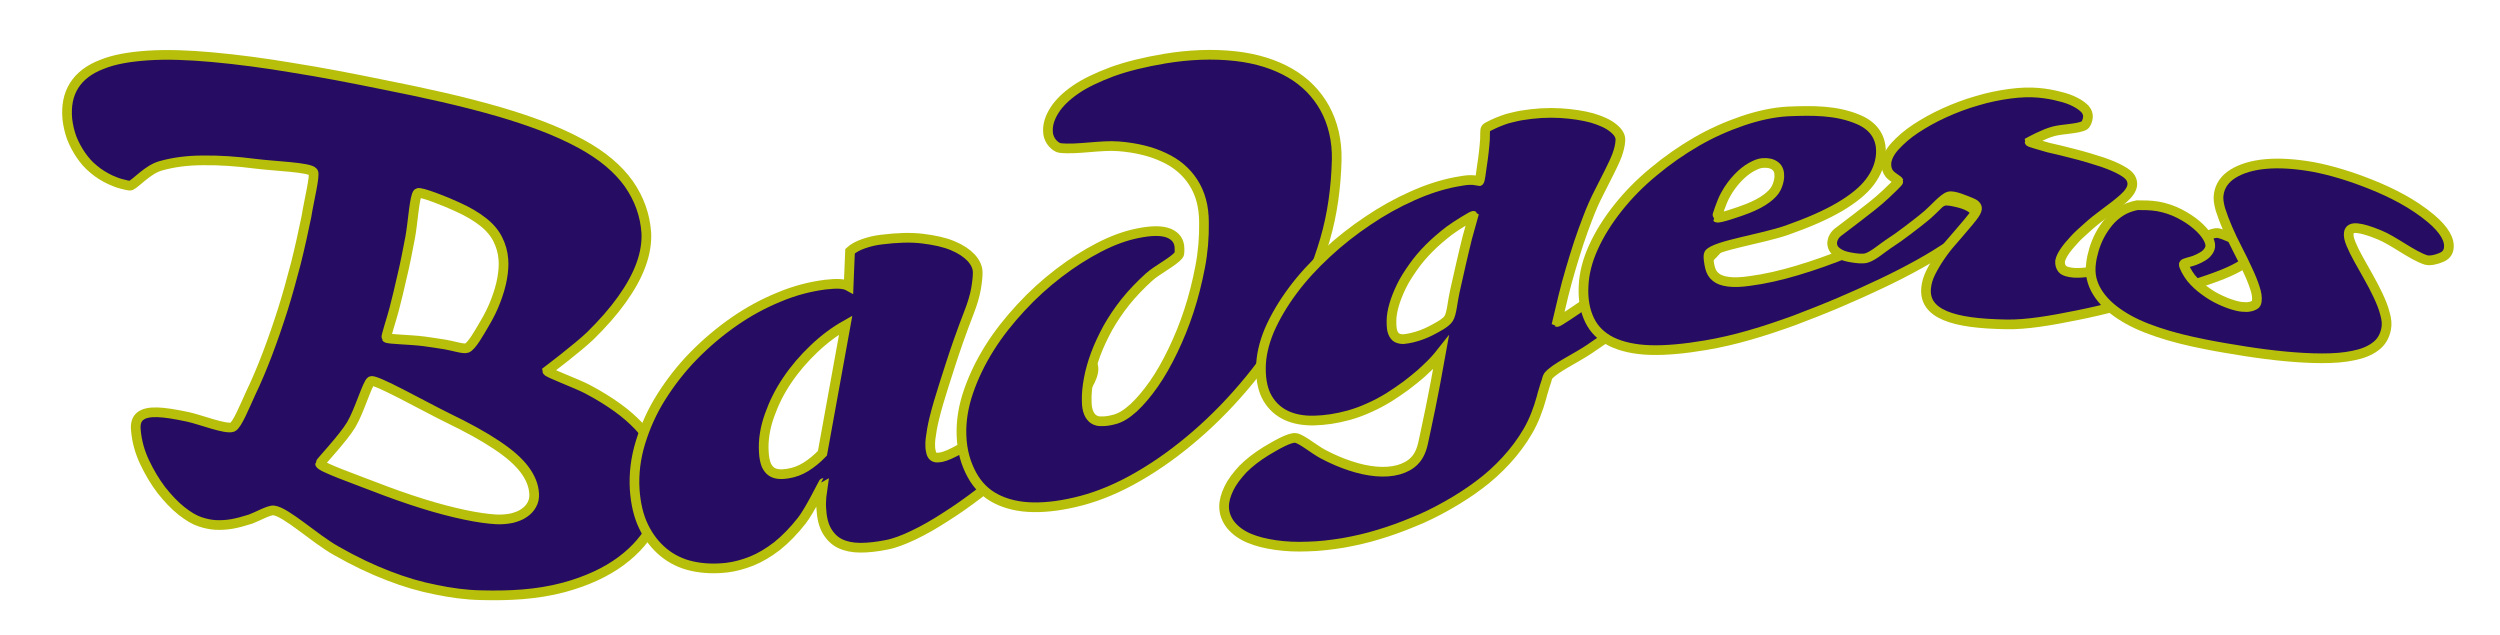
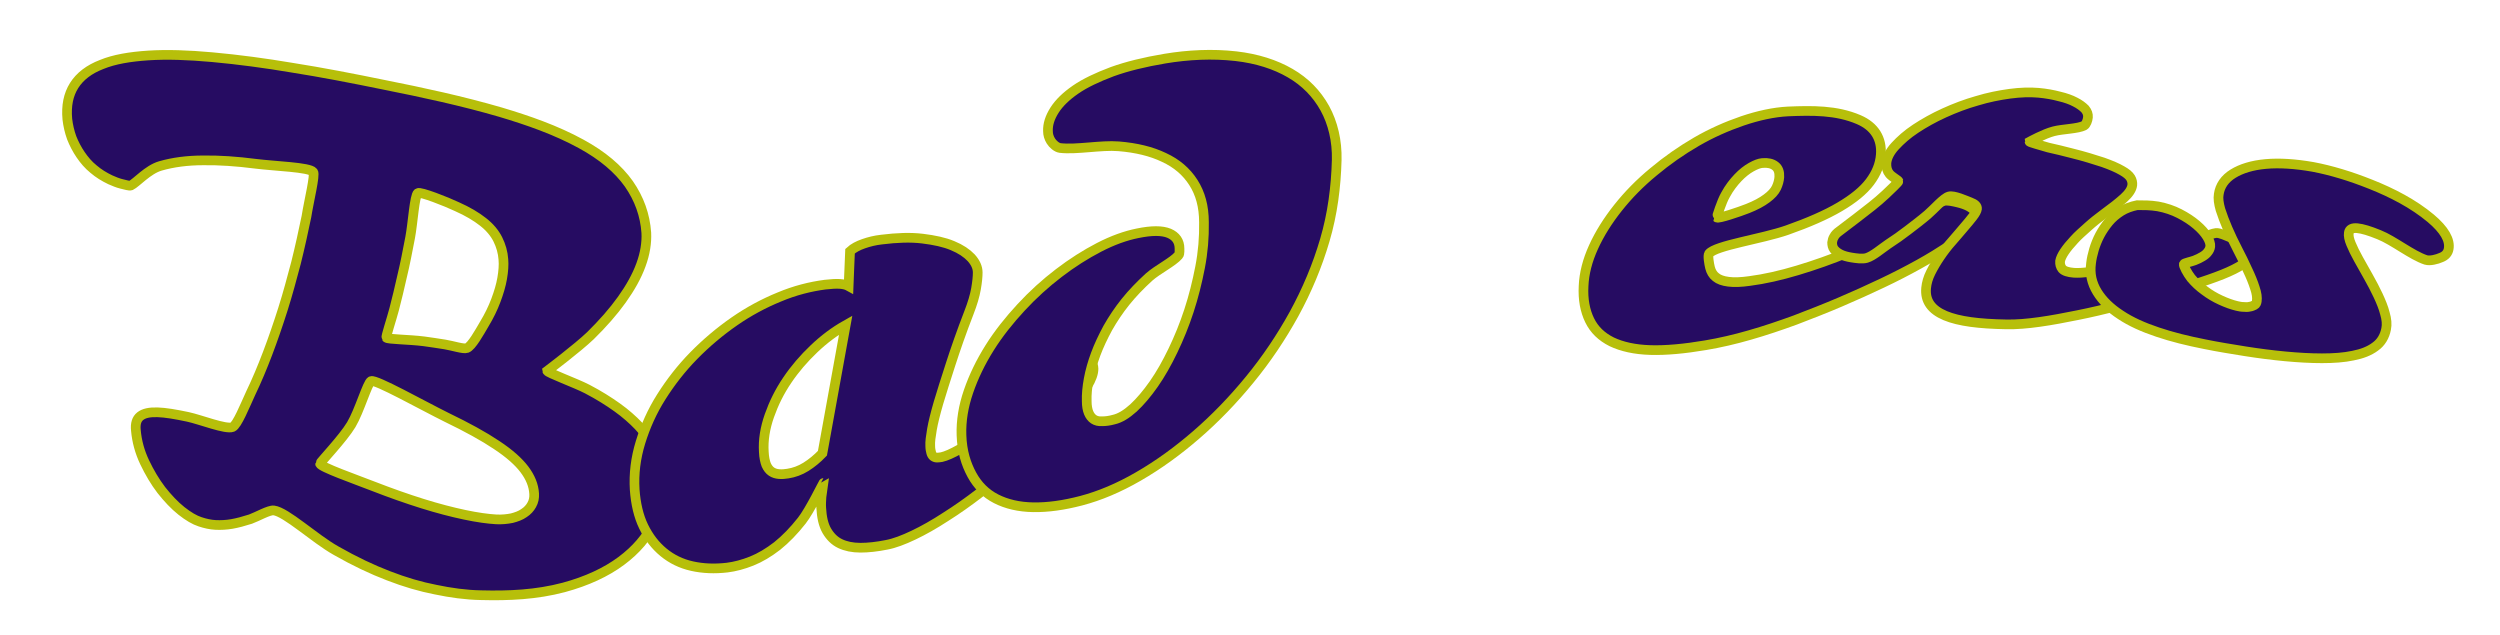
<svg xmlns="http://www.w3.org/2000/svg" viewBox="286.5 50.5 1032 262">
  <g>
    <g>
      <path fill="#260C62" stroke="#B7BF0A" stroke-width="4" stroke-miterlimit="10" d="M415.8,121.5c-1.5-2-16-2.4-23.8-3.4s-15-1.5-21.6-1.4c-6.6,0-12.5,0.8-17.7,2.3s-9.9,7-12.2,8.1c-0.5,0.2-2.3-0.3-3.9-0.7c-1.6-0.4-3-1-4.6-1.7c-2.5-1.2-4.8-2.6-6.9-4.4c-2.1-1.7-3.8-3.7-5.3-5.9c-1.5-2.2-2.7-4.5-3.7-7c-0.9-2.5-1.5-5.1-1.8-7.7c-0.5-5.5,0.4-10.1,2.8-13.9c2.4-3.8,6.2-6.7,11.4-8.7c5.1-2.1,11.6-3.2,19.2-3.7c7.7-0.5,16.5-0.2,26.4,0.7c11,1,22,2.5,32.7,4.3c12.7,2,25.5,4.5,38.2,7.1c16.1,3.2,32.3,6.7,48.1,11.3c11.4,3.4,22.9,7.4,33.3,13.1c8.8,4.8,15.3,10.3,19.7,16.5c4.3,6.2,6.7,12.9,7.2,20.2c0.2,4.1-0.5,8.6-2.2,13.2c-1.7,4.7-4.4,9.5-7.9,14.4c-3.5,4.9-7.9,9.9-13,14.9c-5.2,5-17.8,14.5-17.8,14.5c0.1,0.8,11.7,5,16.5,7.5c4.8,2.5,8.9,5.1,12.4,7.6s6.4,5.1,8.8,7.6c2.4,2.6,4.3,5,5.7,7.5c1.4,2.4,2.5,4.8,3.2,7s1.1,4.3,1.2,6.2c0.4,6.8-0.8,13.2-3.7,19.2s-7.4,11.3-13.6,15.9c-6.2,4.6-14.1,8.3-23.7,10.9c-11.3,3-22.7,3.5-34.1,3.2c-6.2-0.1-12.6-1-18.8-2.3c-6.2-1.2-12.7-3.1-19.4-5.7c-6.8-2.6-14-6-21.7-10.4c-8.9-5-20.6-16-25.7-16.6c-2-0.2-6.8,2.6-9.6,3.6c-2.8,0.9-5.4,1.6-7.7,2c-2.3,0.4-4.6,0.5-6.7,0.4c-2.1-0.1-4.3-0.6-6.4-1.3c-2.2-0.7-4.8-2.2-7.7-4.5c-2.9-2.3-5.6-5.2-8.3-8.6c-2.6-3.4-4.9-7.3-6.9-11.5s-3.2-8.6-3.6-13.1c-0.3-2.8,0.3-4.7,1.8-5.9s3.8-1.7,7.1-1.6c3.3,0.1,7.4,0.8,12.6,1.9c5.1,1.1,15.7,5.3,18.4,4.2c1.9-0.8,5.1-8.8,7.5-14c2.5-5.2,4.8-10.7,7-16.5s4.3-11.9,6.3-18.2c2-6.3,3.7-12.7,5.4-19.1c1.6-6.4,3-12.8,4.3-19.1C414,133.5,416.7,122.7,415.8,121.5z M491.4,264.9c2.3,0.1,4.4-0.1,6.4-0.5c1.9-0.5,3.6-1.1,5-2.1c1.4-0.9,2.5-2.1,3.2-3.4c0.8-1.4,1.1-2.9,1-4.6c-0.2-3.5-1.6-6.8-4-10s-6.2-6.6-11.5-10.1c-5.2-3.5-12.1-7.3-20.6-11.4c-10.3-5.1-29.3-15.8-31.2-15c-1.5,0.7-4.8,12.3-8.2,18s-12.9,15.6-12.9,16.1c0.2,1.4,14.7,6.5,21.9,9.3s14,5.2,20.4,7.2c6.4,2,12.2,3.5,17.4,4.6S487.9,264.7,491.4,264.9z M459,130.2c-1.4,0.9-2.1,12.7-3.2,18.4c-1.1,5.7-2.1,11-3.3,15.9c-1.1,4.9-2.2,9.5-3.3,13.7c-1.1,4.2-3.5,11.3-3.2,11.7c0.5,0.7,9.2,0.7,15.5,1.5c2.8,0.4,5.7,0.8,8.7,1.3c3.1,0.5,7.7,2,9,1.5c2-0.7,5.2-6.5,7.2-9.9c2-3.3,3.6-6.6,4.8-9.8s2.1-6.2,2.6-9.1s0.7-5.5,0.5-7.8c-0.2-2.9-1-5.7-2.3-8.3c-1.3-2.6-3.3-5-6.1-7.2c-2.8-2.2-6.3-4.3-10.8-6.3C470.9,133.8,460,129.5,459,130.2z" />
      <path fill="#260C62" stroke="#B7BF0A" stroke-width="4" stroke-miterlimit="10" d="M626.4,249.9c-0.1,0-5.6,11.3-8.9,15.5c-3.3,4.2-6.7,7.7-10.2,10.5c-3.5,2.7-7,4.8-10.5,6.2c-3.5,1.4-6.9,2.3-10.1,2.7c-5.2,0.6-10,0.4-14.5-0.6s-8.4-2.9-11.8-5.7c-3.4-2.8-6.1-6.3-8.2-10.6c-2.1-4.3-3.3-9.5-3.7-15.3c-0.4-6.5,0.4-13,2.4-19.5s4.8-12.8,8.6-18.8s8.2-11.7,13.4-17c5.2-5.3,10.8-10,16.7-14.1c5.9-4.1,12.2-7.5,18.6-10.1c6.4-2.7,12.8-4.3,18.9-5.1c2.6-0.3,4.6-0.4,6.1-0.3c1.5,0.1,2.7,0.4,3.6,0.9c0.2-5.8,0.4-8.7,0.6-14.4c1.4-1.3,3.3-2.3,5.6-3.1c2.3-0.8,4.7-1.4,7.4-1.7c6.4-0.8,12-1,16.9-0.4c4.9,0.6,9.1,1.5,12.4,2.9c3.4,1.4,5.9,3.1,7.7,5c1.8,2,2.7,4,2.7,6.1c0,1.6-0.2,3.8-0.7,6.7c-0.5,2.9-1.5,6.2-2.9,9.8c-3.1,8-5.6,15.2-7.6,21.4c-2,6.2-3.7,11.5-5,15.9c-1.3,4.5-2.2,8.1-2.7,11c-0.5,2.9-0.8,5.1-0.7,6.7c0,1.2,0.2,2.2,0.4,2.9c0.2,0.7,0.5,1.2,0.9,1.5c0.4,0.3,0.9,0.5,1.5,0.5c0.6,0,1.2-0.1,1.9-0.2c1.8-0.4,4.3-1.5,7.5-3.3c3.2-1.8,6.9-4.5,11.1-7.8c4.2-3.3,8.9-7.6,14-12.5c5.2-4.9,11.2-14.2,16.4-17.2c1.2-0.7,3.7-0.6,5.4-0.6c1.7,0,3.1,0.2,4.3,0.6c1.2,0.4,2.2,0.9,2.9,1.6s1.1,1.6,1.1,2.7c0,1.9-0.8,4.3-2.6,7.2c-1.7,2.9-4.1,6.1-7.1,9.7c-3,3.6-6.5,7.3-10.5,11.2c-4,4-8.3,7.9-12.8,11.8c-4.5,3.9-9.2,7.7-14,11.4s-9.5,7-14.1,9.9c-4.6,3-9,5.5-13.2,7.5c-4.2,2-7.9,3.4-11.1,4c-4,0.8-7.6,1.2-10.8,1.2c-3.3,0-6.1-0.6-8.4-1.7c-2.3-1.1-4.1-2.9-5.5-5.3c-1.4-2.4-2.1-5.6-2.3-9.5c-0.1-1.4,0-2.9,0.1-4.5C625.9,253.6,626.4,249.9,626.4,249.9z M635.6,184.7c-4.6,2.6-8.9,5.8-13.1,9.8s-7.9,8.3-11,12.9c-3.2,4.7-5.6,9.6-7.4,14.7c-1.8,5.1-2.6,10.1-2.3,14.9c0.1,2.3,0.5,4.1,1,5.4c0.6,1.3,1.3,2.2,2.2,2.8c0.9,0.6,1.9,0.9,3.1,1c1.2,0.1,2.4,0,3.6-0.2c2.6-0.4,5.1-1.3,7.5-2.8c2.4-1.5,4.7-3.4,6.8-5.6C629.2,220,632.4,202.3,635.6,184.7z" />
      <path fill="#260C62" stroke="#B7BF0A" stroke-width="4" stroke-miterlimit="10" d="M683.4,230.1c-0.2-5.9,0.8-11.9,2.9-18c2.1-6.1,5-12.1,8.7-18c3.7-5.9,8.1-11.4,13-16.7c4.9-5.3,10.1-10,15.6-14.2c5.5-4.2,11-7.7,16.6-10.6c5.6-2.9,10.9-4.8,15.9-5.8c5.8-1.2,10.1-1.2,13,0c2.8,1.2,4.3,3.3,4.3,6.3c0,0.4,0,0.9,0,1.3c0,0.5-0.1,1.2-0.4,1.5c-2.4,2.8-8.6,5.8-12.2,9c-3.6,3.3-6.9,6.7-9.7,10.2c-2.8,3.5-5.2,7.1-7.3,10.8c-2,3.7-3.7,7.3-5,10.8s-2.3,7-2.9,10.3c-0.6,3.3-0.9,6.3-0.8,9.1c0,2,0.3,3.6,0.8,4.8c0.5,1.2,1.2,2.1,2.1,2.7c0.9,0.6,2.1,0.9,3.5,0.8c1.4,0,3-0.2,4.8-0.7c2.6-0.6,5.2-2.2,8.1-4.8c2.8-2.6,5.6-5.9,8.4-9.9s5.4-8.6,7.9-13.8s4.7-10.6,6.6-16.4c1.9-5.8,3.4-11.8,4.6-18c1.2-6.2,1.7-12.3,1.6-18.5c0-6.6-1.5-12-4.4-16.5c-2.9-4.5-6.9-7.9-12.1-10.3c-5.2-2.5-11.4-4-18.7-4.6s-17.4,1.5-24.2,0.7c-1.4-0.2-3-1.6-3.8-2.9c-0.8-1.3-1.2-2.6-1.2-4.1c-0.1-2.8,0.8-5.6,2.7-8.6s4.8-5.8,8.7-8.5s9-5.1,15.1-7.4c6.1-2.2,13.4-4,21.8-5.4c9.6-1.6,19.6-2.1,29.3-1c8.7,1,16.2,3.4,22.4,7c6.2,3.6,10.9,8.4,14.3,14.5c3.3,6,5.1,13.4,4.9,21.4c-0.3,11.1-1.7,22.1-4.9,33c-3.1,10.6-7.4,20.8-12.7,30.5c-5.3,9.6-11.4,18.7-18.4,27.2c-6.7,8.2-14.1,15.9-22.1,22.8c-7.4,6.4-15.3,12.2-23.8,17.1c-8.1,4.7-16,8-23.6,10c-7.3,1.9-13.8,2.8-19.8,2.7c-5.9-0.1-11-1.3-15.3-3.5c-4.3-2.2-7.6-5.5-10-9.9C685.3,242.1,683.6,236.8,683.4,230.1z" />
-       <path fill="#260C62" stroke="#B7BF0A" stroke-width="4" stroke-miterlimit="10" d="M791.8,259.6c0-2.3,0.7-4.8,2-7.5c1.3-2.7,3.3-5.3,5.8-8c2.6-2.6,5.7-5,9.4-7.3c3.7-2.2,9.8-5.9,12.4-5.5c2.5,0.4,7.5,4.7,11.3,6.7s7.5,3.6,11.2,4.8c3.6,1.2,7.2,2,10.6,2.3c3.4,0.3,6.5,0.1,9.4-0.7c2.7-0.8,4.9-2,6.5-3.7c1.7-1.7,2.9-4.2,3.6-7.5c0.3-1.3,0.7-3.2,1.2-5.6c0.5-2.5,1.1-5.3,1.8-8.6s1.3-6.8,2.1-10.7c0.7-3.9,2.2-12.1,2.2-12.1s-1.9,2.4-3.3,3.8c-1.4,1.5-3.1,3-4.9,4.7c-1.9,1.6-3.9,3.3-6.2,5c-2.3,1.7-4.7,3.3-7.2,4.9c-2.5,1.5-5.2,3-8,4.2c-2.8,1.3-5.6,2.3-8.4,3.1c-5.1,1.4-9.9,2.1-14.3,2.2c-4.4,0.1-8.3-0.6-11.5-2.1s-5.8-3.8-7.7-7c-1.9-3.2-2.8-7.3-2.8-12.4c0-5,1.2-10.3,3.5-15.8c2.4-5.5,5.6-10.9,9.6-16.3c4-5.4,8.7-10.5,14.1-15.5c5.4-5,11-9.4,17-13.4c5.9-4,12-7.4,18.3-10.2c6.2-2.8,12.2-4.7,17.9-5.8c2.6-0.5,4.6-0.8,6.1-0.8c1.4-0.1,3.5,0.5,3.6,0.5c0.4-0.2,0.8-4,1.1-6c0.3-2,0.6-4,0.8-5.9s0.4-3.7,0.5-5.4c0.1-1.7-0.1-3.8,0.3-4.4c0.2-0.5,1.7-1.2,3-1.8c1.2-0.6,2.5-1.1,3.8-1.6s2.6-0.9,4-1.2c1.3-0.3,2.5-0.6,3.6-0.8c5.9-1,11.4-1.3,16.4-1c5,0.3,9.4,1,13.1,2c3.7,1.1,6.6,2.4,8.7,4.1c2.1,1.7,3.1,3.3,3,5.1c-0.1,2-0.6,4-1.4,6.2c-0.8,2.1-1.9,4.4-3.2,7c-1.3,2.5-2.7,5.4-4.3,8.5c-1.6,3.1-3.2,6.7-4.7,10.7c-1.2,3.1-2.4,6.4-3.6,10c-1.2,3.6-2.3,7.3-3.4,11c-1.1,3.7-2.1,7.4-3,11.1c-0.9,3.7-2.5,10.5-2.5,10.5c0.3,0.2,8.1-5.1,12.5-8.1c4.5-3,9-6.3,13.7-9.7c4.7-3.5,9.4-7.1,14.1-11c4.7-3.8,9.9-10,13.7-11.8c1.5-0.7,4.5-0.5,6.4-0.4c1.9,0.1,3.6,0.3,5,0.7c1.4,0.4,2.4,0.9,3.2,1.6c0.8,0.7,1.1,1.5,1,2.4c-0.1,1.6-1.2,3.7-3.4,6.2s-5.1,5.4-8.7,8.5c-3.6,3.1-7.8,6.6-12.6,10.2c-4.8,3.7-9.9,7.4-15.3,11.3c-5.4,3.8-10.9,7.7-16.6,11.5s-14,7.6-16.7,10.9c-0.4,0.5-0.6,1.9-1,2.9c-0.3,0.8-0.6,1.8-0.9,2.9c-0.3,1.1-0.7,2.1-0.9,3.2c-1.3,4.7-3.1,9.5-5.6,13.8s-5.5,8.3-8.9,12s-7.1,7.1-11.3,10.2c-4.1,3.1-8.5,5.9-13.1,8.5c-4.6,2.6-9.2,4.9-14,6.8c-4.8,2-9.5,3.7-14.2,5.1c-4.8,1.5-9.7,2.6-14.7,3.5c-5,0.8-9.8,1.4-14.6,1.5c-4.7,0.2-9.1,0-13.3-0.6s-7.8-1.5-10.9-2.8c-3.1-1.3-5.6-3.1-7.4-5.2S791.8,262.6,791.8,259.6z M894.7,139.6c-0.2-0.2-6.8,3.8-9.9,6.1c-3,2.3-5.8,4.7-8.3,7.2s-4.7,5.1-6.6,7.8c-1.9,2.7-3.6,5.3-4.9,8s-2.3,5.2-3,7.6c-0.7,2.4-1.1,4.7-1.1,6.7s0.1,3.6,0.5,4.6c0.4,1.1,1,1.9,1.7,2.3c0.8,0.4,1.7,0.6,2.7,0.6c1.1-0.1,2.3-0.3,3.6-0.6c2.9-0.7,5.5-1.7,7.8-2.9s6.1-3.1,7.3-5c1.3-2,1.6-7.1,2.5-11c0.9-3.9,1.7-7.7,2.6-11.5c0.9-3.8,1.7-7.4,2.6-10.9C893.1,145.3,894.7,139.6,894.7,139.6z" />
      <path fill="#260C62" stroke="#B7BF0A" stroke-width="4" stroke-miterlimit="10" d="M990.6,193c-8.8,1.5-16.5,2.2-22.9,2c-6.4-0.2-11.7-1.4-15.9-3.4c-4.2-2.1-7.2-5-9.1-8.9c-1.9-3.9-2.8-8.6-2.5-14.1c0.2-5.2,1.6-10.6,4.1-16.1s5.9-10.9,10.1-16.2c4.2-5.3,9.1-10.3,14.7-14.9c5.6-4.7,11.5-8.8,17.7-12.4s12.6-6.4,19-8.6c6.5-2.2,12.9-3.6,18.8-3.9c9.9-0.4,19.9-0.6,29.2,3.4c6.5,2.8,9.6,7.8,9.1,14.4c-0.3,4-1.8,7.7-4.5,11.3c-2.7,3.6-6.9,7-12.5,10.3c-5.6,3.3-12.9,6.5-21.7,9.6c-10.6,3.7-29.5,6.3-32.2,9.7c-0.6,0.7,0,4.2,0.4,5.8c0.4,1.6,1.2,3,2.4,3.9c1.2,1,2.9,1.6,5.2,1.9c2.3,0.3,5.2,0.2,8.7-0.3c6.2-0.8,12.8-2.3,19.8-4.4s14.1-4.6,21.1-7.5c7.1-2.9,14-6.2,20.7-9.7c6.8-3.6,14-10,18.5-11.4c1.4-0.5,4.2,0.2,5.9,0.6s3.1,0.9,4.3,1.5c1.1,0.6,2,1.2,2.6,2c0.6,0.7,0.8,1.4,0.7,2.2c-0.2,1.7-1.3,3.6-3.3,5.7s-4.8,4.3-8.2,6.7c-3.5,2.3-7.5,4.8-12.2,7.4c-4.7,2.6-9.7,5.2-15.2,7.8s-11.2,5.2-17.3,7.8c-6.1,2.6-12.2,5-18.5,7.4c-6.3,2.3-12.5,4.4-18.8,6.2C1002.6,190.6,996.5,192,990.6,193z M1021,123.6c0.1-2.1-0.4-3.6-1.7-4.6s-3-1.4-5.3-1.2c-1.3,0.1-2.8,0.7-4.6,1.7c-1.8,1-3.7,2.5-5.5,4.4c-1.8,1.9-3.6,4.2-5.1,7c-1.6,2.7-3.7,9.3-3.6,9.4c0.6,0.6,9.4-2.4,12.7-3.7c3.3-1.3,5.9-2.7,7.9-4.2c1.9-1.4,3.3-2.9,4-4.4S1020.9,125,1021,123.6z" />
      <path fill="#260C62" stroke="#B7BF0A" stroke-width="4" stroke-miterlimit="10" d="M1141.5,113.7c5.3,1.3,9.7,2.7,13.1,3.8c3.4,1.2,5.9,2.3,7.8,3.4c1.8,1,3,2,3.6,3s0.8,2,0.7,3c-0.2,1.7-1.4,3.5-3.5,5.4c-2.1,1.9-4.8,4-8.1,6.4c-2.3,1.7-4.6,3.5-6.7,5.4c-2.1,1.9-4.1,3.6-5.7,5.4c-1.6,1.7-3,3.4-4,4.9s-1.6,2.8-1.8,3.9c-0.1,1.3,0.2,2.3,0.9,3.2c0.8,0.9,2.4,1.4,4.8,1.6c1.7,0.1,3.8,0,6.4-0.3c2.5-0.3,5.4-0.9,8.5-1.6c3.1-0.7,6.5-1.6,10.1-2.6c3.6-1,7.3-2.2,11.1-3.4c3.8-1.2,7.5-2.6,11.4-4c3.8-1.4,8.4-4.2,11.1-4.5c1.6-0.2,4.4,1.2,6.2,1.9c1.8,0.7,3.4,1.6,4.7,2.4c1.3,0.8,2.2,1.6,2.9,2.5c0.7,0.8,0.9,1.5,0.8,2.1c-0.2,1.3-1.4,2.6-3.5,4c-2.1,1.4-4.9,2.8-8.4,4.2c-3.5,1.4-7.6,2.8-12.2,4.3c-4.6,1.5-9.6,2.9-14.8,4.4c-5.2,1.5-10.6,2.9-16.2,4.3c-5.6,1.4-11.1,2.7-16.6,3.8c-5.4,1.1-10.7,2.1-15.7,2.8c-5,0.7-9.6,1.1-13.8,1c-11-0.2-19.4-1.2-25.1-3.6c-5.7-2.4-8.4-6.1-7.9-11.4c0.2-2.1,0.8-4.2,1.9-6.4s2.4-4.4,3.9-6.6c1.5-2.2,3.1-4.3,4.9-6.3c1.7-2,3.4-3.9,4.8-5.6c1.5-1.7,2.7-3.2,3.8-4.6c1-1.3,1.6-2.4,1.7-3.2c0.1-1.1-0.8-2-2.7-2.7c-1.9-0.7-6.8-3-8.9-2.4c-2.2,0.6-6.1,5.2-8.8,7.5c-2.7,2.3-5.5,4.4-8.1,6.4c-2.6,2-5.4,4-8.2,5.8c-2.8,1.9-6.2,4.9-8.9,5.7c-1.7,0.5-4.4,0.1-6.2-0.2c-1.8-0.3-3.3-0.7-4.5-1.3c-1.2-0.6-2.1-1.3-2.7-2.1c-0.6-0.8-0.8-1.8-0.8-2.8c0.1-0.8,0.3-1.6,0.8-2.4c0.4-0.8,1.2-1.6,2.2-2.3c2.5-1.9,4.9-3.7,7.1-5.4s4.3-3.3,6.3-4.9s3.9-3.2,5.7-4.9c1.8-1.7,5.4-5.1,5.3-5.4c-0.1-0.4-2.7-1.8-3.7-3c-1-1.2-1.4-2.7-1.3-4.5c0.2-2.2,1.4-4.6,3.6-7c2.2-2.4,5-4.9,8.5-7.2c3.5-2.3,7.4-4.5,11.8-6.5c4.4-2,8.9-3.7,13.5-5c4.6-1.4,9.1-2.3,13.5-2.9c4.4-0.6,8.4-0.7,11.9-0.4c3.2,0.3,6,0.8,8.6,1.5c2.6,0.6,4.8,1.4,6.5,2.3c1.8,0.9,3.1,1.9,4.1,2.9c0.9,1.1,1.3,2.2,1.2,3.4c-0.1,1.3-0.8,3-1.5,3.4c-2.6,1.4-8.9,1.4-12.7,2.4c-3.9,1-9.9,4.3-9.9,4.3c0,0.2,4.6,1.5,7.7,2.4C1135.2,112.1,1138.4,112.9,1141.5,113.7z" />
      <path fill="#260C62" stroke="#B7BF0A" stroke-width="4" stroke-miterlimit="10" d="M1177.3,135.7c3.2,0.6,6.2,1.6,8.9,3c2.7,1.4,5,2.9,7,4.6c2,1.7,3.4,3.3,4.4,4.9c1,1.6,1.4,3,1.3,4c-0.1,0.9-0.5,1.7-1,2.3c-0.5,0.7-1.2,1.3-2.2,1.9s-2,1.1-3.3,1.6c-1.3,0.5-4.2,1.1-4.4,1.5c-0.3,0.6,1.5,3.9,3,5.8c1.6,1.9,3.4,3.6,5.5,5.1c2.1,1.6,4.3,2.9,6.7,4c2.4,1.1,4.6,1.9,6.7,2.4c0.9,0.2,1.8,0.4,2.7,0.4c0.9,0.1,1.8,0.1,2.6-0.1c0.8-0.1,1.4-0.4,2-0.7c0.6-0.3,0.8-0.9,0.9-1.6c0.2-1.4,0-3.2-0.8-5.5c-0.7-2.2-1.7-4.7-3-7.4c-1.2-2.7-2.6-5.5-4.1-8.4s-2.9-5.8-4.1-8.6c-1.2-2.8-2.2-5.4-3-7.9c-0.7-2.5-1-4.6-0.7-6.3c0.5-3.5,2.5-6.4,5.9-8.5c3.4-2.1,7.9-3.5,13.5-4c5.6-0.5,12.1-0.1,19.5,1.2c7.4,1.4,15.4,3.8,23.9,7.2c8.8,3.5,17.5,8,24.7,14c5.6,4.7,8.1,9,7.4,12.7c-0.3,1.6-1.3,2.8-3.1,3.5c-1.8,0.8-4.6,1.5-6.3,1c-5.8-1.9-13.3-8-19.3-10.4c-3.9-1.6-6.9-2.5-9-2.7c-2.1-0.2-3.3,0.4-3.5,1.9c-0.2,1.2,0.1,2.7,0.9,4.6c0.8,1.9,1.8,4,3.1,6.3c1.3,2.3,2.6,4.7,4.1,7.3c1.5,2.6,2.8,5.2,4,7.7c1.2,2.6,2.2,5,2.8,7.4c0.7,2.4,0.9,4.5,0.5,6.4c-0.6,3.1-2.1,5.6-4.5,7.3c-2.4,1.8-5.5,3-9.2,3.7c-3.7,0.8-8,1.1-12.8,1.1s-9.8-0.3-15.2-0.8c-5.3-0.5-10.8-1.2-16.5-2.1c-5.6-0.9-11.2-1.8-16.6-2.9c-7.1-1.4-13.6-3-19.5-5c-6-2-11.1-4.3-15.3-7.1c-4.3-2.8-7.5-5.9-9.7-9.5c-2.2-3.6-3.1-7.5-2.5-11.9c0.2-1.7,0.6-3.6,1.2-5.6c0.6-2,1.4-4,2.4-5.9s2.3-3.8,3.7-5.5c1.4-1.7,3.2-3.2,5.1-4.4c1.9-1.2,4.2-2,6.6-2.5C1171.5,135.2,1174.2,135.2,1177.3,135.7z" />
    </g>
  </g>
</svg>